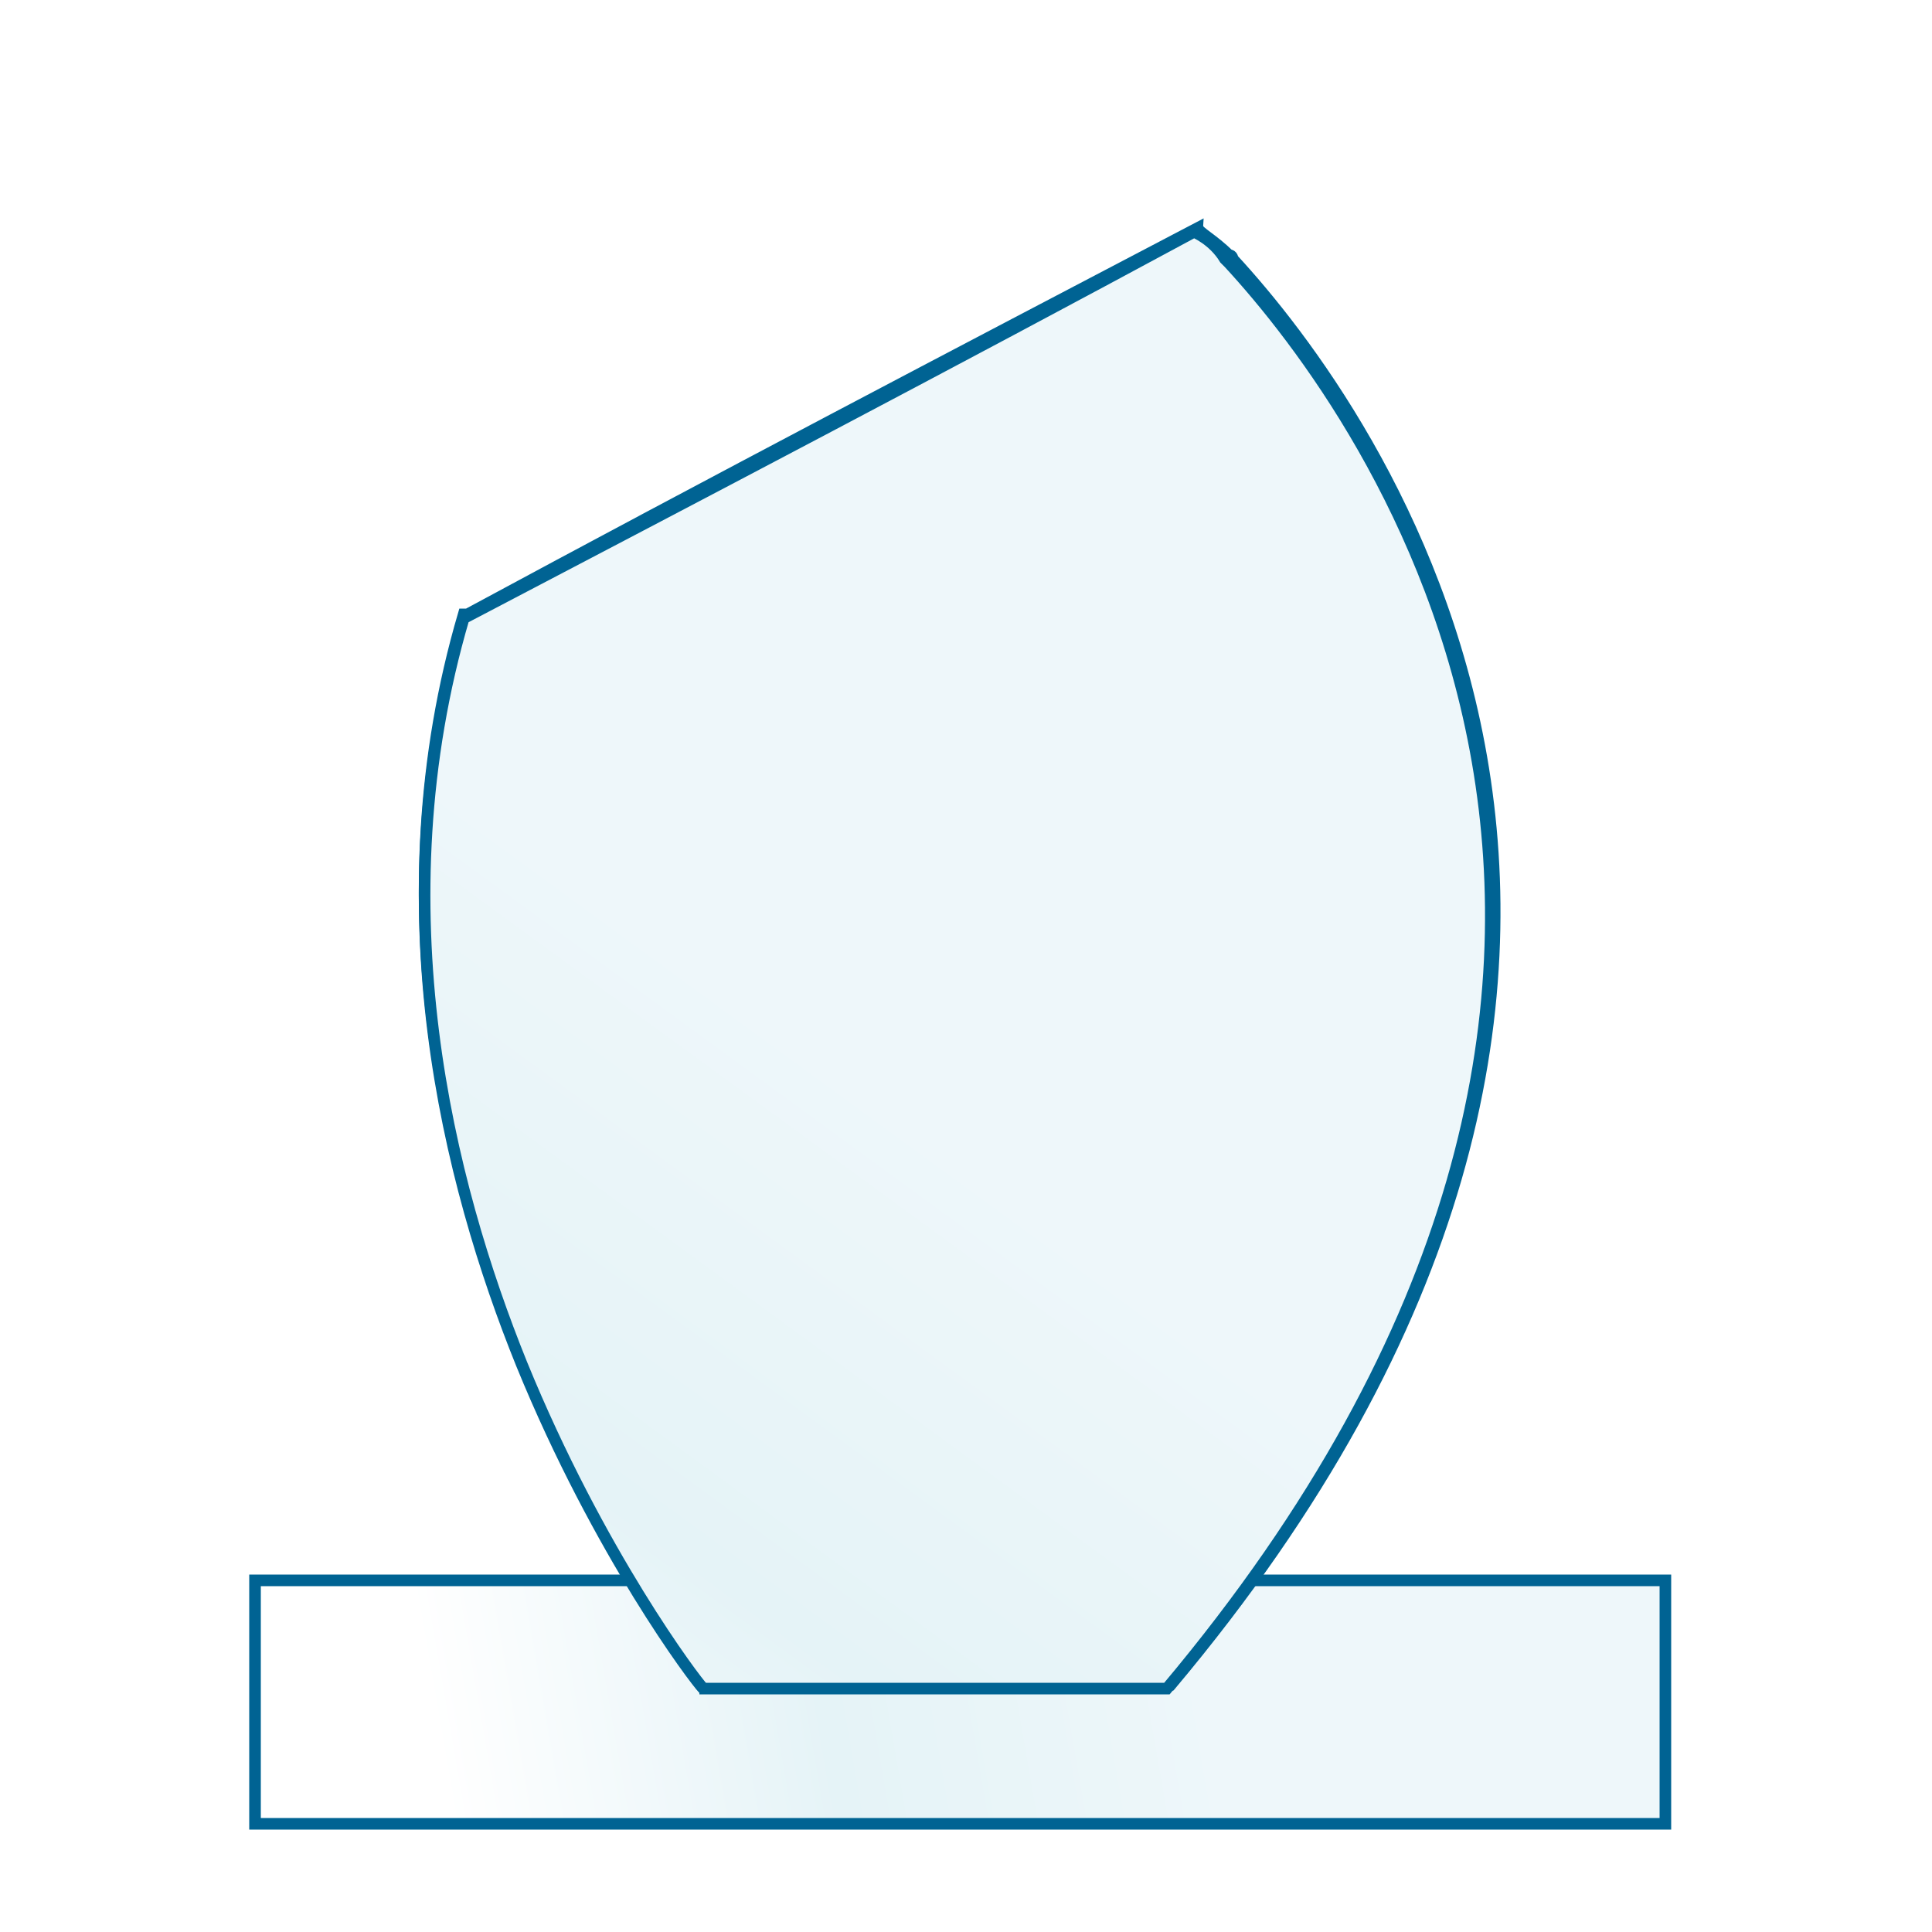
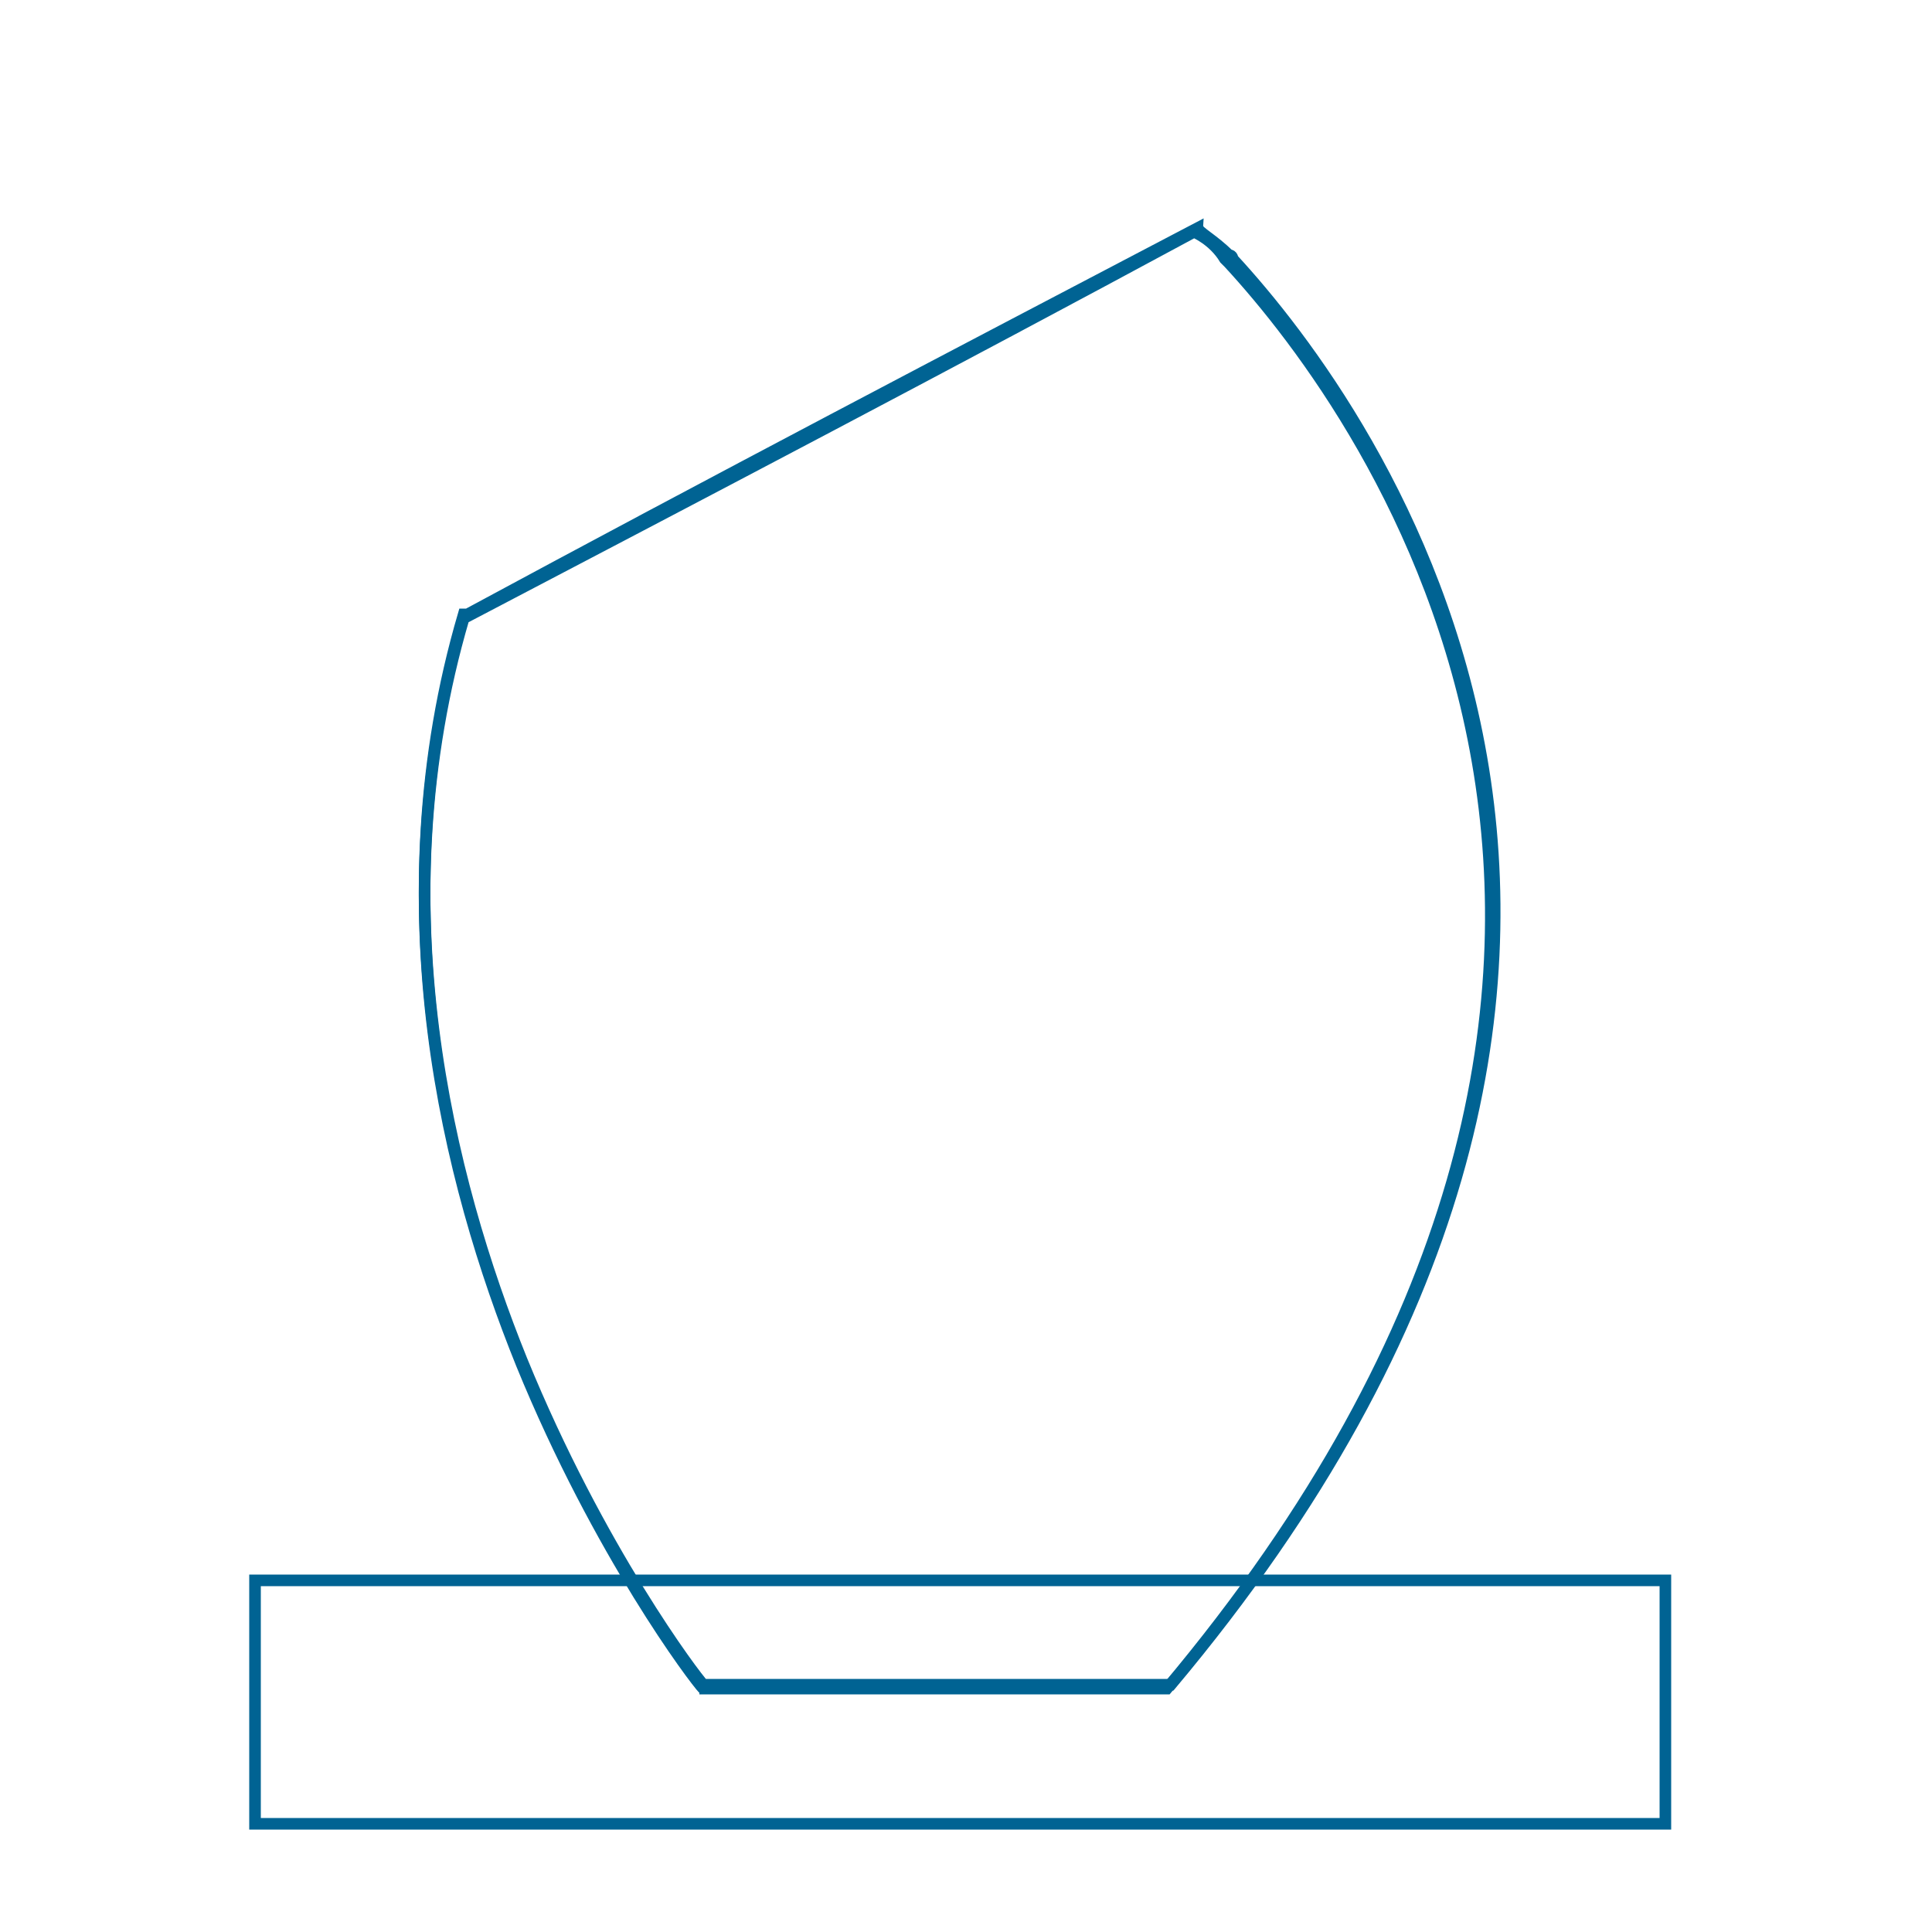
<svg xmlns="http://www.w3.org/2000/svg" xmlns:xlink="http://www.w3.org/1999/xlink" id="Laag_1" data-name="Laag 1" width="50" height="50" version="1.1" viewBox="0 0 50 50">
  <defs>
    <style>
      .cls-1 {
        clip-path: url(#clippath);
      }

      .cls-2, .cls-3, .cls-4 {
        fill: none;
      }

      .cls-2, .cls-5, .cls-4, .cls-6, .cls-7, .cls-8 {
        stroke-width: 0px;
      }

      .cls-3 {
        stroke: #006393;
        stroke-miterlimit: 22.9;
        stroke-width: .3px;
      }

      .cls-9 {
        clip-path: url(#clippath-1);
      }

      .cls-10 {
        clip-path: url(#clippath-2);
      }

      .cls-5 {
        fill: url(#Naamloos_verloop_43);
      }

      .cls-4 {
        clip-rule: evenodd;
      }

      .cls-6 {
        fill: url(#Naamloos_verloop_43-2);
      }

      .cls-7 {
        fill: url(#Naamloos_verloop_43-3);
      }

      .cls-8 {
        fill: #fff;
      }
    </style>
    <clipPath id="clippath">
-       <rect class="cls-2" x="6.6" y="40.9" width="36.5" height="6.3" />
-     </clipPath>
+       </clipPath>
    <linearGradient id="Naamloos_verloop_43" data-name="Naamloos verloop 43" x1="11.5" y1="46.3" x2="31.2" y2="42.9" gradientUnits="userSpaceOnUse">
      <stop offset="0" stop-color="#fff" />
      <stop offset=".5" stop-color="#e5f3f7" />
      <stop offset="1" stop-color="#eef7fa" />
    </linearGradient>
    <clipPath id="clippath-1">
-       <path class="cls-4" d="M12,15.9c-2.2,7.5-.4,14.6,1.5,19.3,2,4.9,4.5,8.2,4.7,8.4h12.1c15.7-18.7,5.2-33,1.6-36.9,0,0,0-.1-.1-.1-.4-.4-.8-.6-.8-.7-6.3,3.3-12.6,6.6-18.9,10" />
-     </clipPath>
+       </clipPath>
    <linearGradient id="Naamloos_verloop_43-2" data-name="Naamloos verloop 43" x1="9.6" y1="49.9" x2="24.5" y2="29.5" xlink:href="#Naamloos_verloop_43" />
    <clipPath id="clippath-2">
-       <path class="cls-4" d="M18.2,43.7c-.2-.2-2.7-3.5-4.7-8.4-1.9-4.7-3.7-11.8-1.5-19.3,6.3-3.3,12.6-6.6,18.9-10,0,0,.5.2.8.7,0,0,0,0,.1.1,3.6,3.9,14.1,18.2-1.6,36.9h-12.1Z" />
-     </clipPath>
+       </clipPath>
    <linearGradient id="Naamloos_verloop_43-3" data-name="Naamloos verloop 43" x1="9.6" y1="49.9" x2="24.5" y2="29.5" xlink:href="#Naamloos_verloop_43" />
  </defs>
  <rect class="cls-8" y="0" width="50" height="50" />
  <g class="cls-1">
    <rect class="cls-5" x="6.6" y="40.9" width="36.5" height="6.3" />
  </g>
  <rect class="cls-3" x="6.6" y="40.9" width="36.5" height="6.3" />
  <g class="cls-9">
-     <rect class="cls-6" x="9.9" y="6" width="36.2" height="37.7" />
-   </g>
+     </g>
  <path class="cls-3" d="M12,15.9c-2.2,7.5-.4,14.6,1.5,19.3,2,4.9,4.5,8.2,4.7,8.4h12.1c15.7-18.7,5.2-33,1.6-36.9,0,0,0-.1-.1-.1-.4-.4-.8-.6-.8-.7-6.3,3.3-12.6,6.6-18.9,10Z" />
  <g class="cls-10">
    <rect class="cls-7" x="9.9" y="6" width="36.2" height="37.7" />
  </g>
  <path class="cls-3" d="M18.2,43.7c-.2-.2-2.7-3.5-4.7-8.4-1.9-4.7-3.7-11.8-1.5-19.3,6.3-3.3,12.6-6.6,18.9-10,0,0,.5.2.8.7,0,0,0,0,.1.1,3.6,3.9,14.1,18.2-1.6,36.9h-12.1Z" />
</svg>